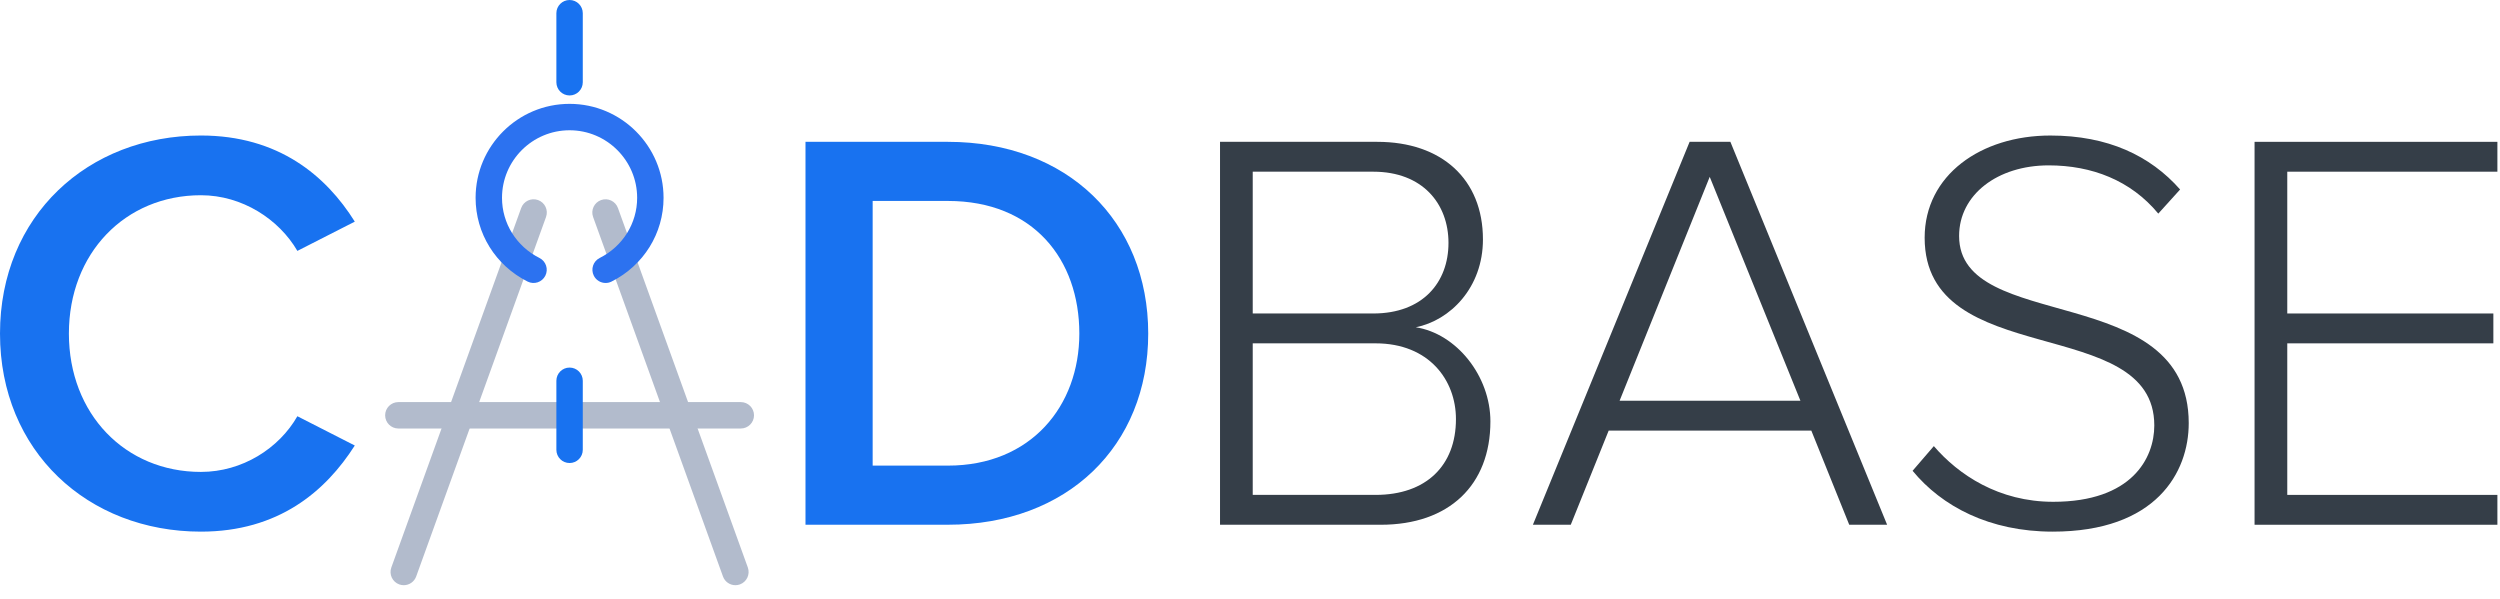
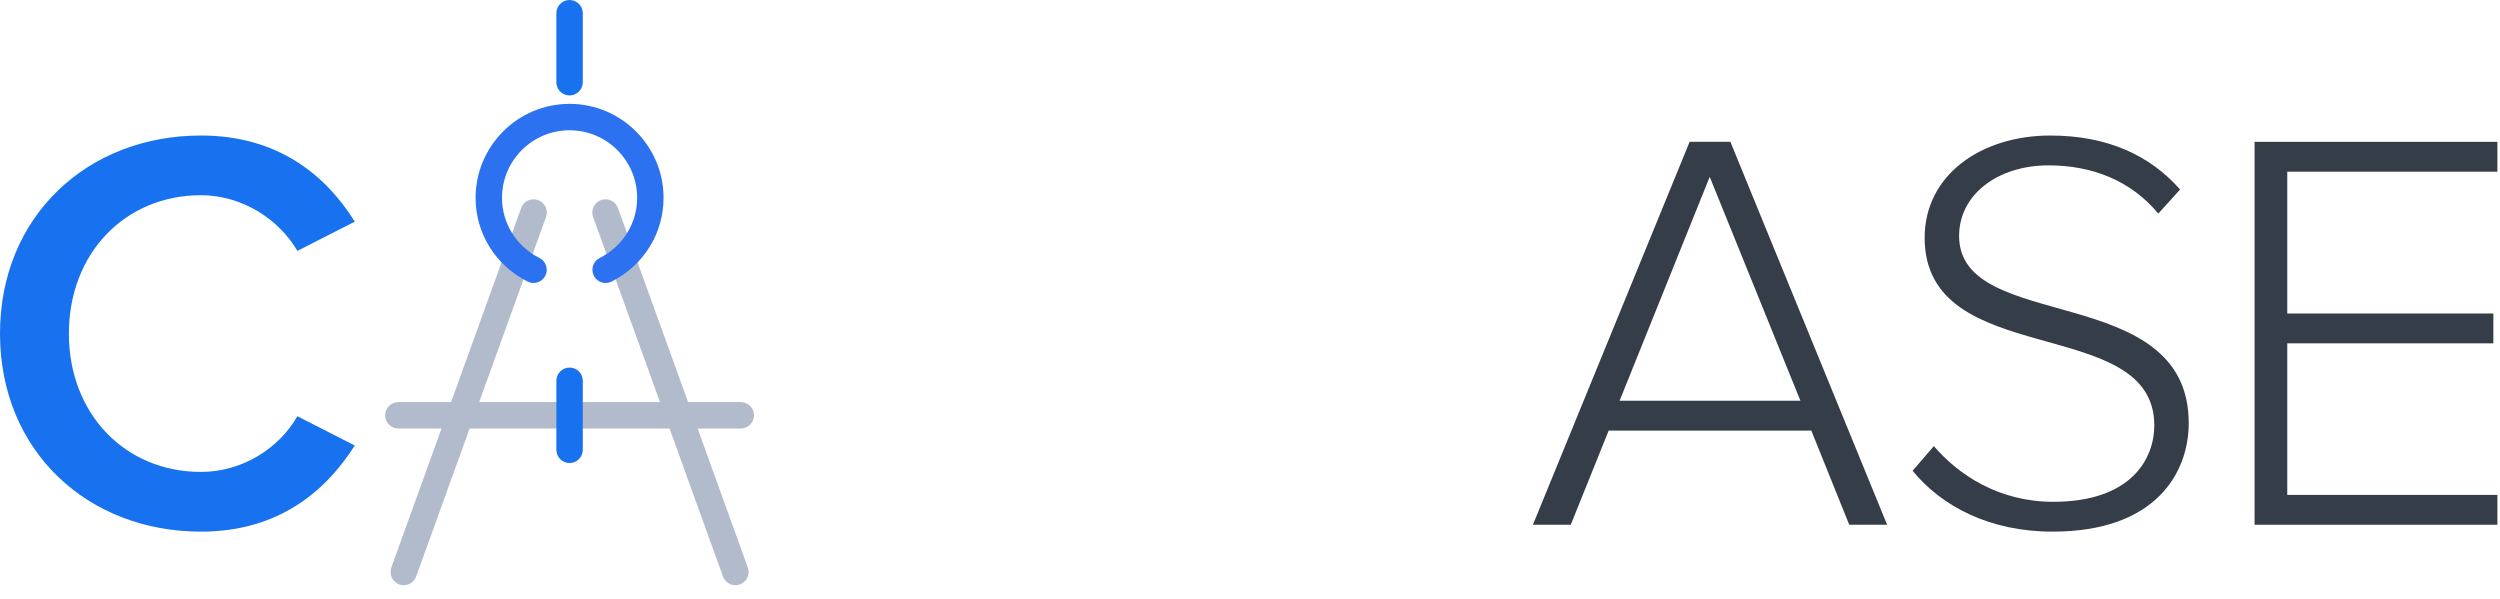
<svg xmlns="http://www.w3.org/2000/svg" width="142px" height="34px" viewBox="0 0 142 34" version="1.1">
  <title>LOGO</title>
  <desc>Created with Sketch.</desc>
  <g id="Page-1" stroke="none" stroke-width="1" fill="none" fill-rule="evenodd">
    <g id="1-copy" transform="translate(-136, -89)">
      <g id="LOGO" transform="translate(136, 89)">
        <path d="M0,18.947 C0,12.262 4.989,7.697 11.413,7.697 C15.815,7.697 18.521,9.98 20.152,12.589 L16.891,14.251 C15.848,12.458 13.761,11.089 11.413,11.089 C7.108,11.089 3.913,14.382 3.913,18.947 C3.913,23.512 7.108,26.805 11.413,26.805 C13.761,26.805 15.848,25.468 16.891,23.642 L20.152,25.305 C18.489,27.914 15.815,30.197 11.413,30.197 C4.989,30.197 0,25.632 0,18.947" id="Fill-1" fill="#1872F0" />
-         <path d="M61.306,18.947 C61.306,14.74 58.698,11.414 53.839,11.414 L49.567,11.414 L49.567,26.447 L53.839,26.447 C58.567,26.447 61.306,23.055 61.306,18.947 L61.306,18.947 Z M45.752,29.805 L45.752,8.056 L53.839,8.056 C60.621,8.056 65.219,12.556 65.219,18.947 C65.219,25.338 60.621,29.805 53.839,29.805 L45.752,29.805 Z" id="Fill-3" fill="#1872F0" />
-         <path d="M82.698,23.806 C82.698,21.589 81.166,19.502 78.134,19.502 L71.155,19.502 L71.155,28.11 L78.134,28.11 C81.003,28.11 82.698,26.448 82.698,23.806 L82.698,23.806 Z M82.274,13.795 C82.274,11.578 80.807,9.752 78.003,9.752 L71.155,9.752 L71.155,17.806 L78.003,17.806 C80.807,17.806 82.274,16.045 82.274,13.795 L82.274,13.795 Z M69.297,29.806 L69.297,8.056 L78.231,8.056 C81.883,8.056 84.231,10.176 84.231,13.6 C84.231,16.339 82.372,18.198 80.416,18.589 C82.731,18.948 84.655,21.361 84.655,23.936 C84.655,27.556 82.307,29.806 78.427,29.806 L69.297,29.806 Z" id="Fill-5" fill="#353E48" />
        <path d="M97.112,10.045 L91.993,22.762 L102.264,22.762 L97.112,10.045 Z M105.036,29.805 L102.883,24.458 L91.373,24.458 L89.22,29.805 L87.069,29.805 L95.97,8.056 L98.286,8.056 L107.188,29.805 L105.036,29.805 Z" id="Fill-7" fill="#353E48" />
        <path d="M108.635,26.741 L109.842,25.339 C111.243,26.969 113.527,28.502 116.624,28.502 C121.091,28.502 122.364,26.023 122.364,24.165 C122.364,17.774 109.32,21.099 109.32,13.502 C109.32,9.948 112.516,7.698 116.461,7.698 C119.722,7.698 122.135,8.839 123.83,10.763 L122.591,12.133 C121.027,10.241 118.809,9.393 116.364,9.393 C113.461,9.393 111.277,11.056 111.277,13.404 C111.277,18.98 124.32,15.915 124.32,24.034 C124.32,26.839 122.461,30.197 116.592,30.197 C113.005,30.197 110.298,28.762 108.635,26.741" id="Fill-9" fill="#353E48" />
        <polygon id="Fill-11" fill="#353E48" points="128.059 29.806 128.059 8.056 141.852 8.056 141.852 9.752 129.917 9.752 129.917 17.806 141.623 17.806 141.623 19.502 129.917 19.502 129.917 28.11 141.852 28.11 141.852 29.806" />
        <path d="M32.352,5.422 C31.938,5.422 31.602,5.086 31.602,4.672 L31.602,0.75 C31.602,0.336 31.938,0 32.352,0 C32.766,0 33.102,0.336 33.102,0.75 L33.102,4.672 C33.102,5.086 32.766,5.422 32.352,5.422" id="Fill-15" fill="#1872F0" />
        <path d="M42.078,24.339 L22.626,24.339 C22.212,24.339 21.876,24.003 21.876,23.589 C21.876,23.175 22.212,22.839 22.626,22.839 L42.078,22.839 C42.492,22.839 42.828,23.175 42.828,23.589 C42.828,24.003 42.492,24.339 42.078,24.339" id="Fill-19" fill="#B2BBCC" />
        <path d="M22.933,33.239 C22.849,33.239 22.763,33.225 22.678,33.195 C22.288,33.053 22.087,32.624 22.227,32.234 L29.603,11.815 C29.744,11.426 30.171,11.222 30.564,11.364 C30.954,11.505 31.155,11.935 31.015,12.324 L23.639,32.744 C23.528,33.049 23.24,33.239 22.933,33.239" id="Fill-21" fill="#B2BBCC" />
        <path d="M41.77,33.239 C41.464,33.239 41.175,33.049 41.065,32.744 L33.688,12.324 C33.547,11.935 33.749,11.505 34.139,11.364 C34.529,11.222 34.959,11.426 35.099,11.815 L42.477,32.234 C42.617,32.624 42.416,33.053 42.026,33.195 C41.941,33.225 41.855,33.239 41.77,33.239" id="Fill-23" fill="#B2BBCC" />
        <path d="M32.352,26.3 C31.938,26.3 31.602,25.964 31.602,25.55 L31.602,21.628 C31.602,21.214 31.938,20.878 32.352,20.878 C32.766,20.878 33.102,21.214 33.102,21.628 L33.102,25.55 C33.102,25.964 32.766,26.3 32.352,26.3" id="Fill-17" fill="#1872F0" />
        <path d="M34.399,16.073 C34.125,16.073 33.86,15.922 33.729,15.66 C33.543,15.29 33.691,14.839 34.062,14.653 C35.374,13.993 36.19,12.684 36.19,11.237 C36.19,9.121 34.468,7.399 32.352,7.399 C30.235,7.399 28.514,9.121 28.514,11.237 C28.514,12.684 29.329,13.993 30.642,14.653 C31.012,14.839 31.161,15.29 30.975,15.66 C30.789,16.03 30.338,16.18 29.968,15.993 C28.146,15.077 27.014,13.255 27.014,11.237 C27.014,8.294 29.408,5.899 32.352,5.899 C35.295,5.899 37.69,8.294 37.69,11.237 C37.69,13.255 36.558,15.077 34.735,15.993 C34.628,16.048 34.512,16.073 34.399,16.073" id="Fill-13" fill="#2C72F0" />
      </g>
    </g>
  </g>
</svg>